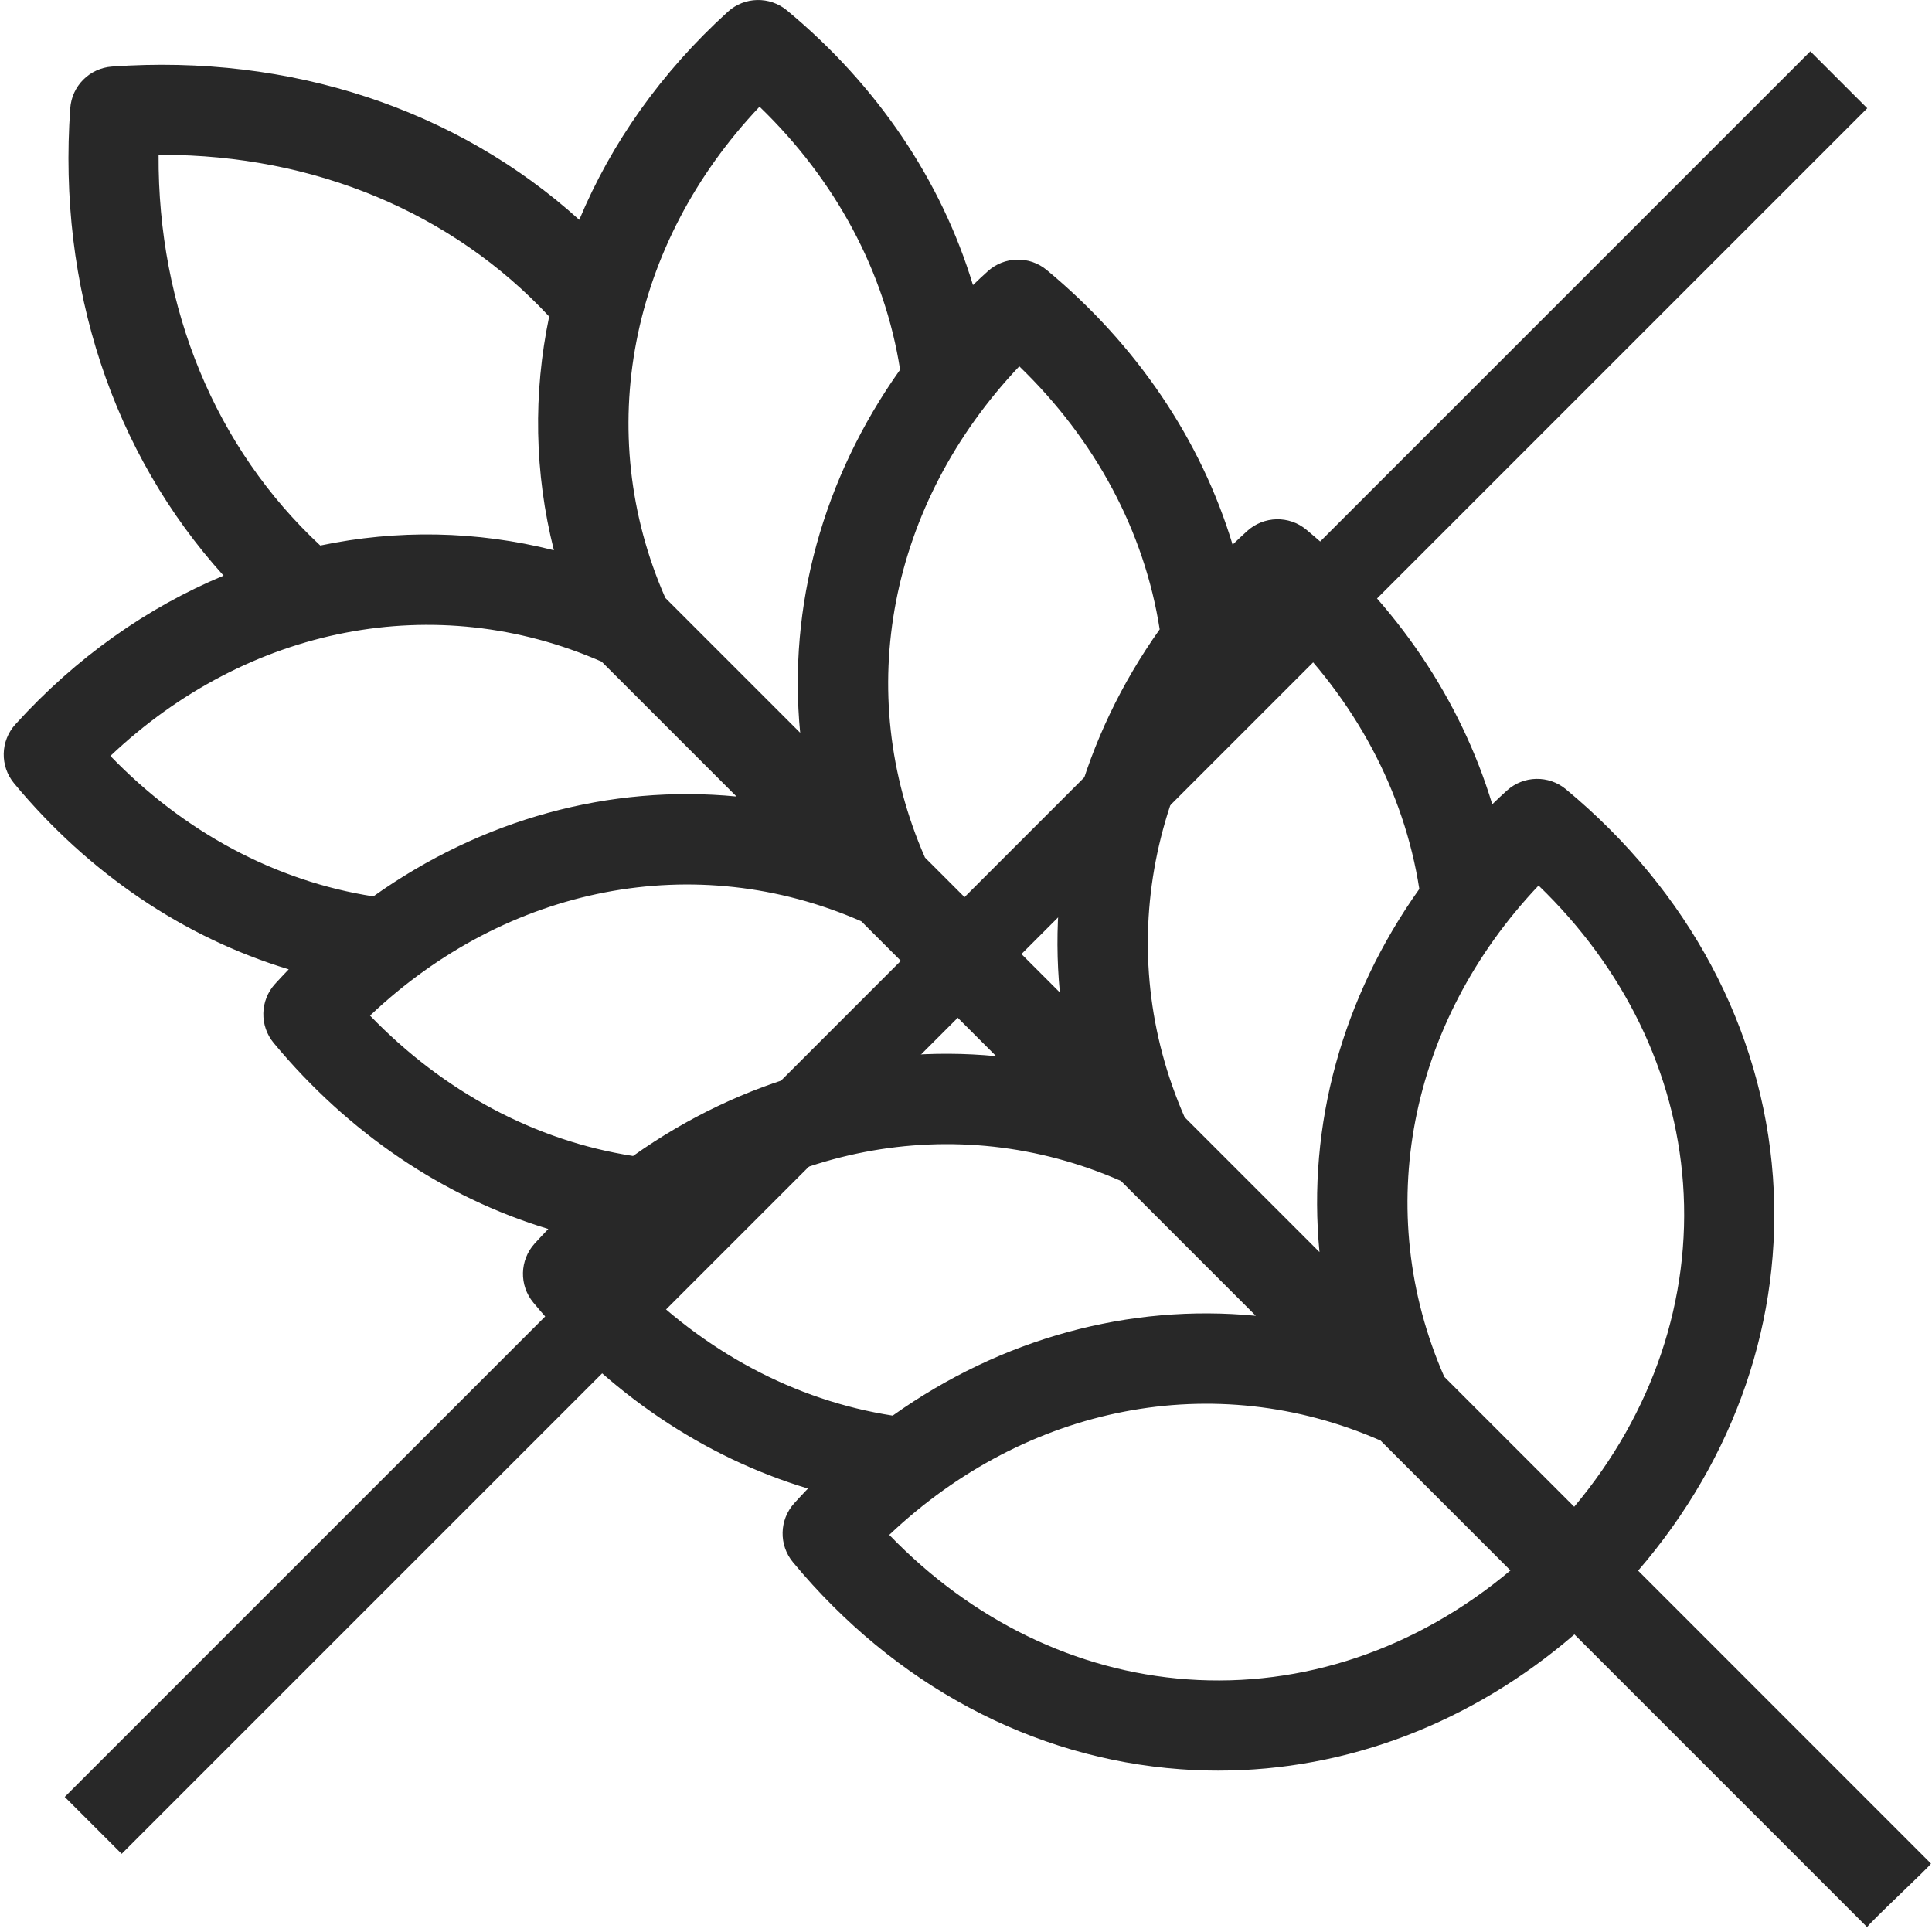
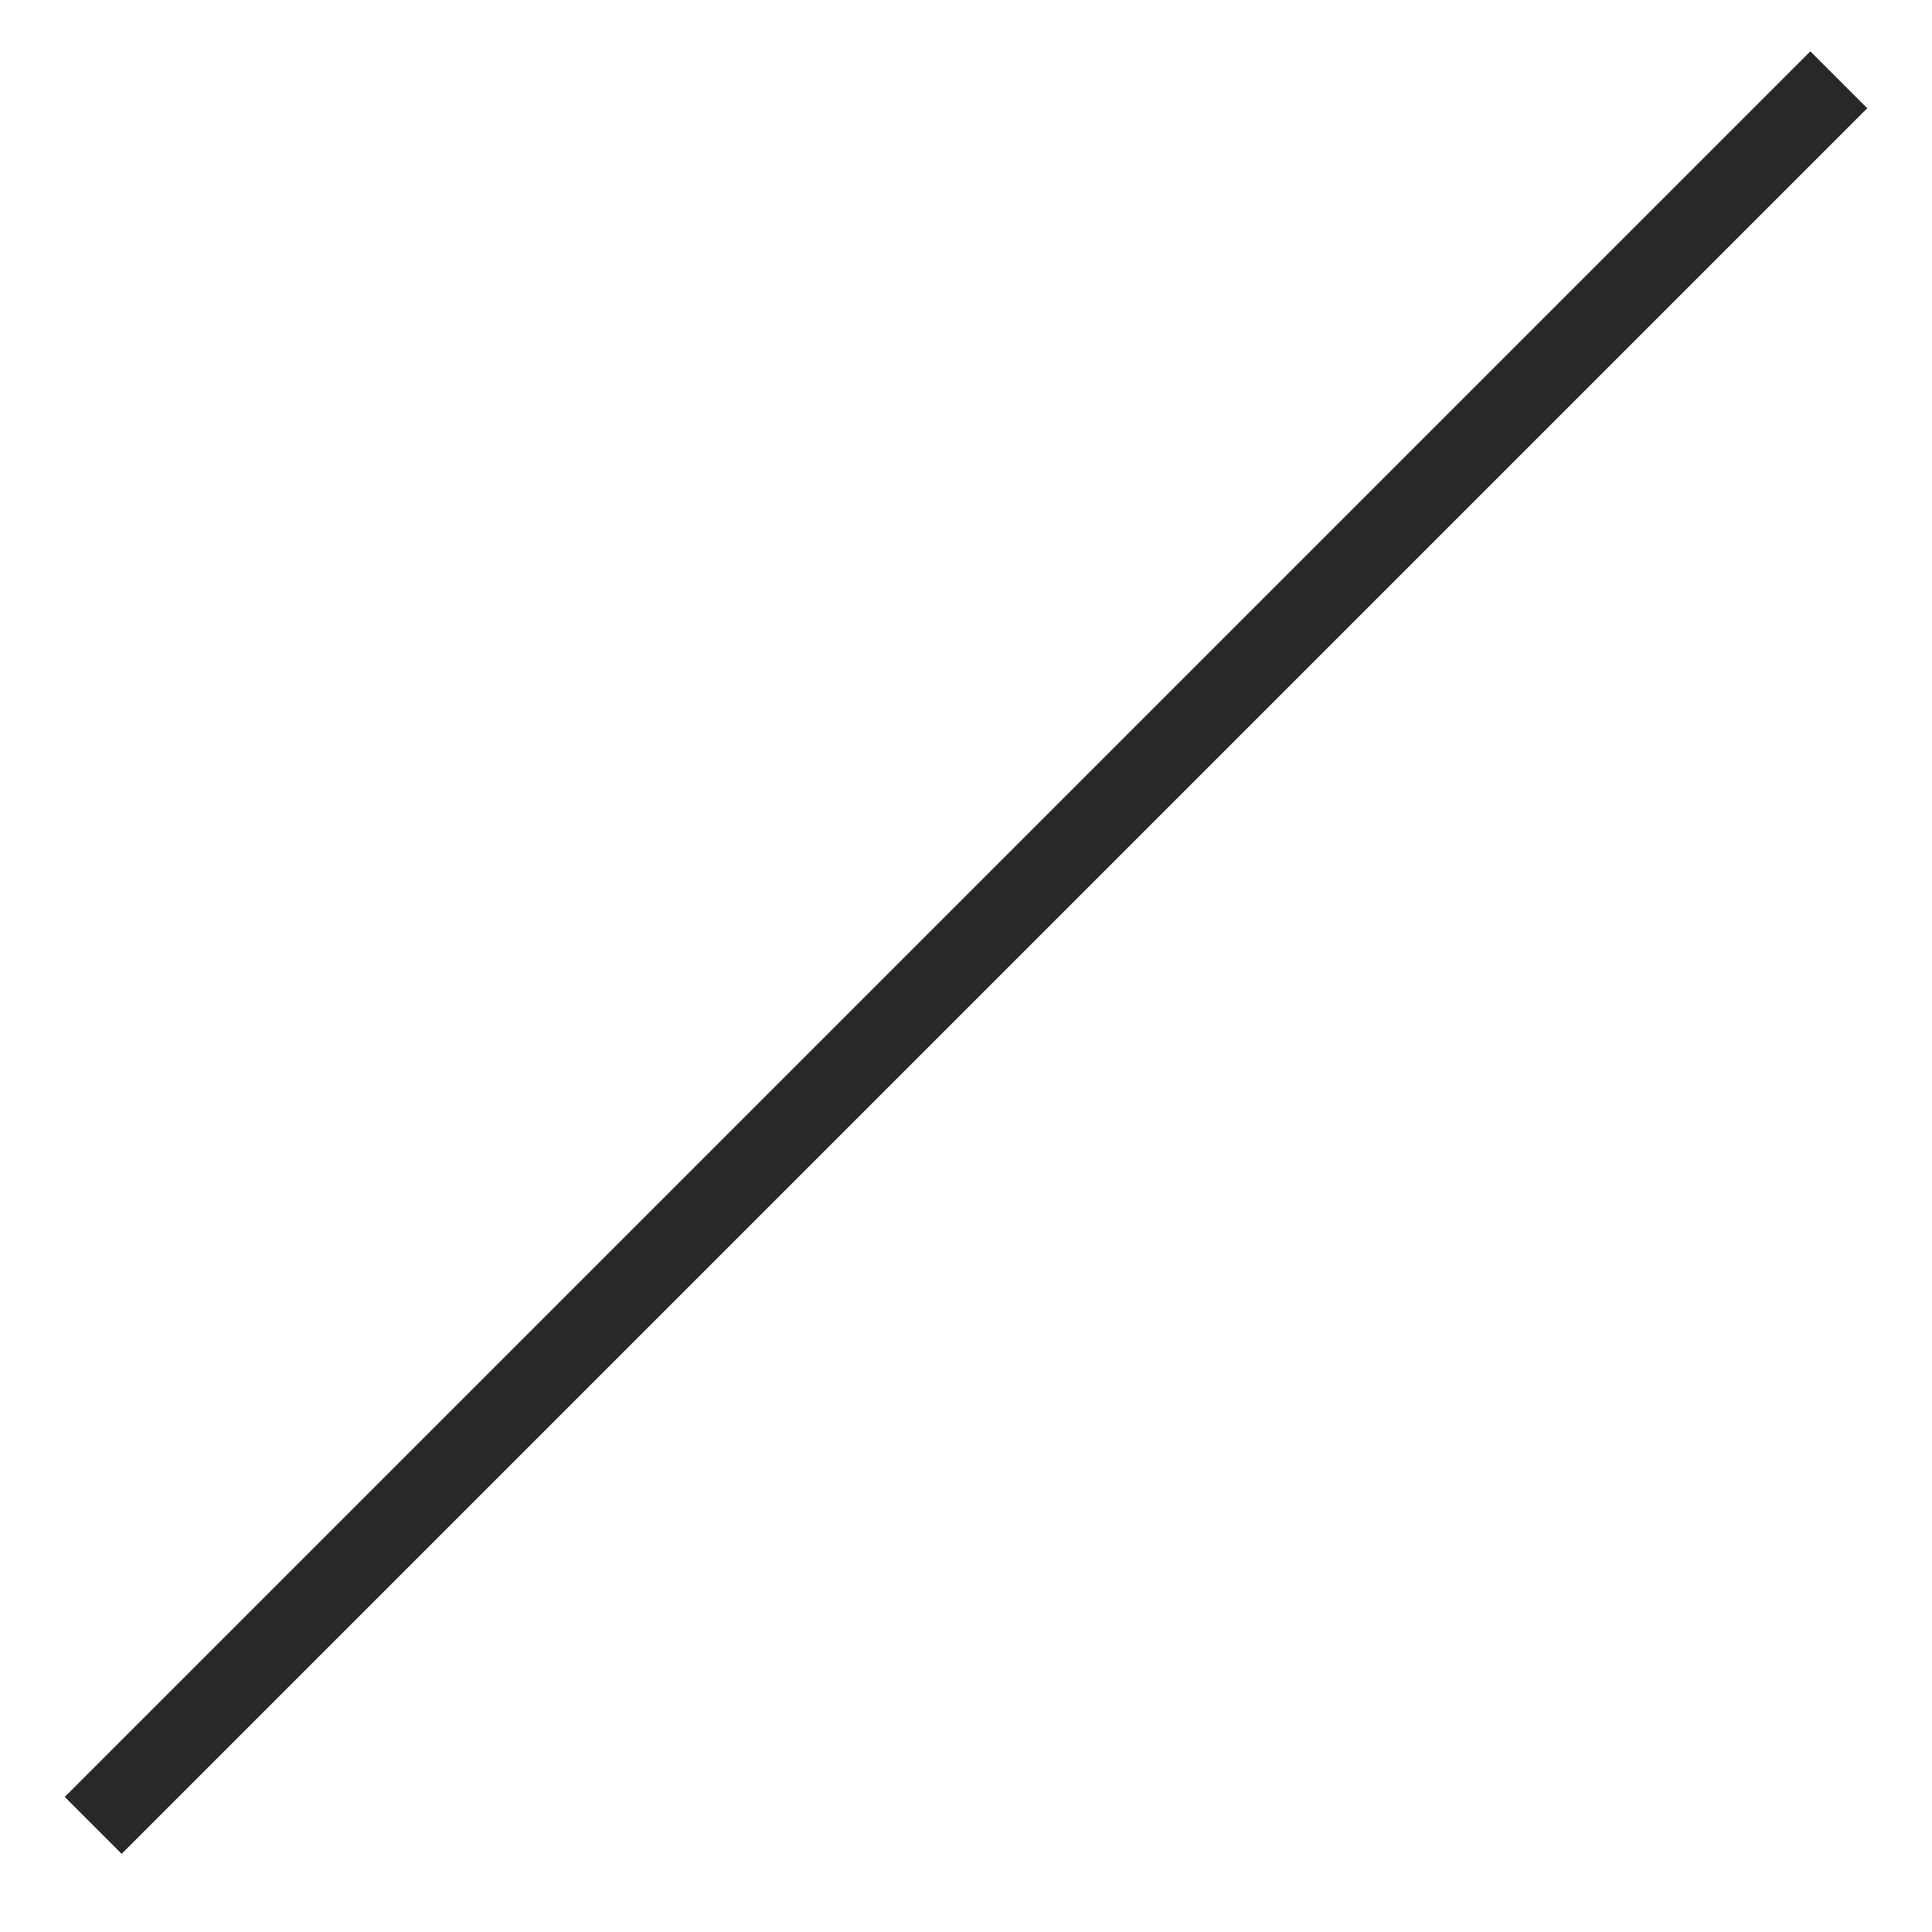
<svg xmlns="http://www.w3.org/2000/svg" width="36px" height="36px" viewBox="0 0 36 36" version="1.1">
  <title>gluten-free</title>
  <desc>Created with Sketch.</desc>
  <g id="UX---Wireframes" stroke="none" stroke-width="1" fill="none" fill-rule="evenodd">
    <g id="Product_Details_Pack_Design" transform="translate(-650, -399)" fill="#282828">
      <g id="gluten-free" transform="translate(650, 399)">
        <g fill-rule="nonzero" id="Shape">
-           <path d="M30.524,29.267 C32.336,27.166 33.227,24.57 33.036,21.931 C32.835,19.169 31.466,16.604 29.179,14.707 C28.857,14.44 28.388,14.45 28.079,14.731 C27.986,14.815 27.895,14.9 27.806,14.987 C27.217,13.04 26.023,11.264 24.341,9.869 C24.02,9.602 23.551,9.613 23.241,9.893 C23.148,9.977 23.057,10.063 22.968,10.149 C22.379,8.202 21.186,6.426 19.504,5.031 C19.182,4.764 18.713,4.775 18.404,5.056 C18.311,5.14 18.22,5.225 18.13,5.312 C17.541,3.364 16.346,1.588 14.663,0.193 C14.341,-0.073 13.873,-0.063 13.563,0.218 C12.317,1.349 11.387,2.674 10.794,4.096 C8.513,2.034 5.413,1.003 2.087,1.24 C1.67,1.269 1.338,1.601 1.309,2.018 C1.072,5.346 2.104,8.445 4.166,10.726 C2.744,11.319 1.417,12.25 0.287,13.497 C0.006,13.806 -0.004,14.275 0.263,14.597 C1.659,16.28 3.435,17.474 5.38,18.062 C5.294,18.151 5.209,18.242 5.124,18.335 C4.844,18.644 4.834,19.113 5.1,19.434 C6.497,21.118 8.272,22.312 10.217,22.9 C10.131,22.989 10.046,23.08 9.962,23.172 C9.682,23.482 9.671,23.95 9.938,24.272 C11.334,25.956 13.11,27.15 15.055,27.737 C14.969,27.826 14.884,27.917 14.8,28.01 C14.52,28.319 14.509,28.788 14.776,29.11 C16.671,31.396 19.235,32.766 21.996,32.967 C22.232,32.984 22.468,32.993 22.703,32.993 C25.097,32.993 27.422,32.106 29.337,30.455 L34.793,35.911 C34.769,35.887 36,34.744 35.98,34.724 L30.524,29.267 Z M23.831,11.664 C25.249,13.033 26.163,14.742 26.447,16.565 C25.006,18.592 24.358,20.971 24.587,23.331 L22.074,20.818 C20.719,17.729 21.407,14.223 23.831,11.664 Z M18.993,6.826 C20.411,8.195 21.325,9.904 21.609,11.727 C20.168,13.754 19.521,16.134 19.749,18.493 L17.236,15.98 C15.88,12.893 16.568,9.386 18.993,6.826 Z M14.153,1.988 C15.572,3.357 16.487,5.066 16.772,6.889 C15.33,8.917 14.682,11.296 14.91,13.654 L12.398,11.142 C11.041,8.054 11.729,4.548 14.153,1.988 Z M2.955,2.886 C2.976,2.885 2.996,2.885 3.017,2.885 C5.852,2.885 8.428,3.958 10.233,5.898 C9.934,7.328 9.956,8.809 10.321,10.253 C8.878,9.888 7.397,9.866 5.968,10.165 C4.013,8.347 2.939,5.745 2.955,2.886 Z M2.057,14.086 C4.615,11.662 8.121,10.974 11.211,12.329 L13.724,14.842 C11.364,14.613 8.984,15.261 6.957,16.703 C5.136,16.42 3.428,15.506 2.057,14.086 Z M6.895,18.924 C9.453,16.5 12.959,15.812 16.049,17.167 L18.562,19.68 C16.203,19.452 13.823,20.1 11.796,21.54 C9.975,21.258 8.265,20.344 6.895,18.924 Z M20.887,22.005 L23.4,24.518 C21.041,24.289 18.661,24.937 16.634,26.378 C14.812,26.096 13.103,25.182 11.733,23.762 C14.292,21.338 17.798,20.65 20.887,22.005 Z M22.118,31.292 C20.05,31.141 18.105,30.192 16.57,28.6 C19.129,26.176 22.636,25.487 25.725,26.843 L28.145,29.263 C26.399,30.73 24.271,31.449 22.118,31.292 Z M26.912,25.655 C25.557,22.567 26.245,19.06 28.669,16.501 C30.262,18.037 31.211,19.984 31.361,22.052 C31.517,24.204 30.798,26.331 29.333,28.076 L26.912,25.655 Z" />
-         </g>
+           </g>
        <rect id="Rectangle" transform="translate(18, 17.75) rotate(-45) translate(-18, -17.75) " x="-5" y="17" width="46" height="1.5" />
      </g>
    </g>
  </g>
</svg>